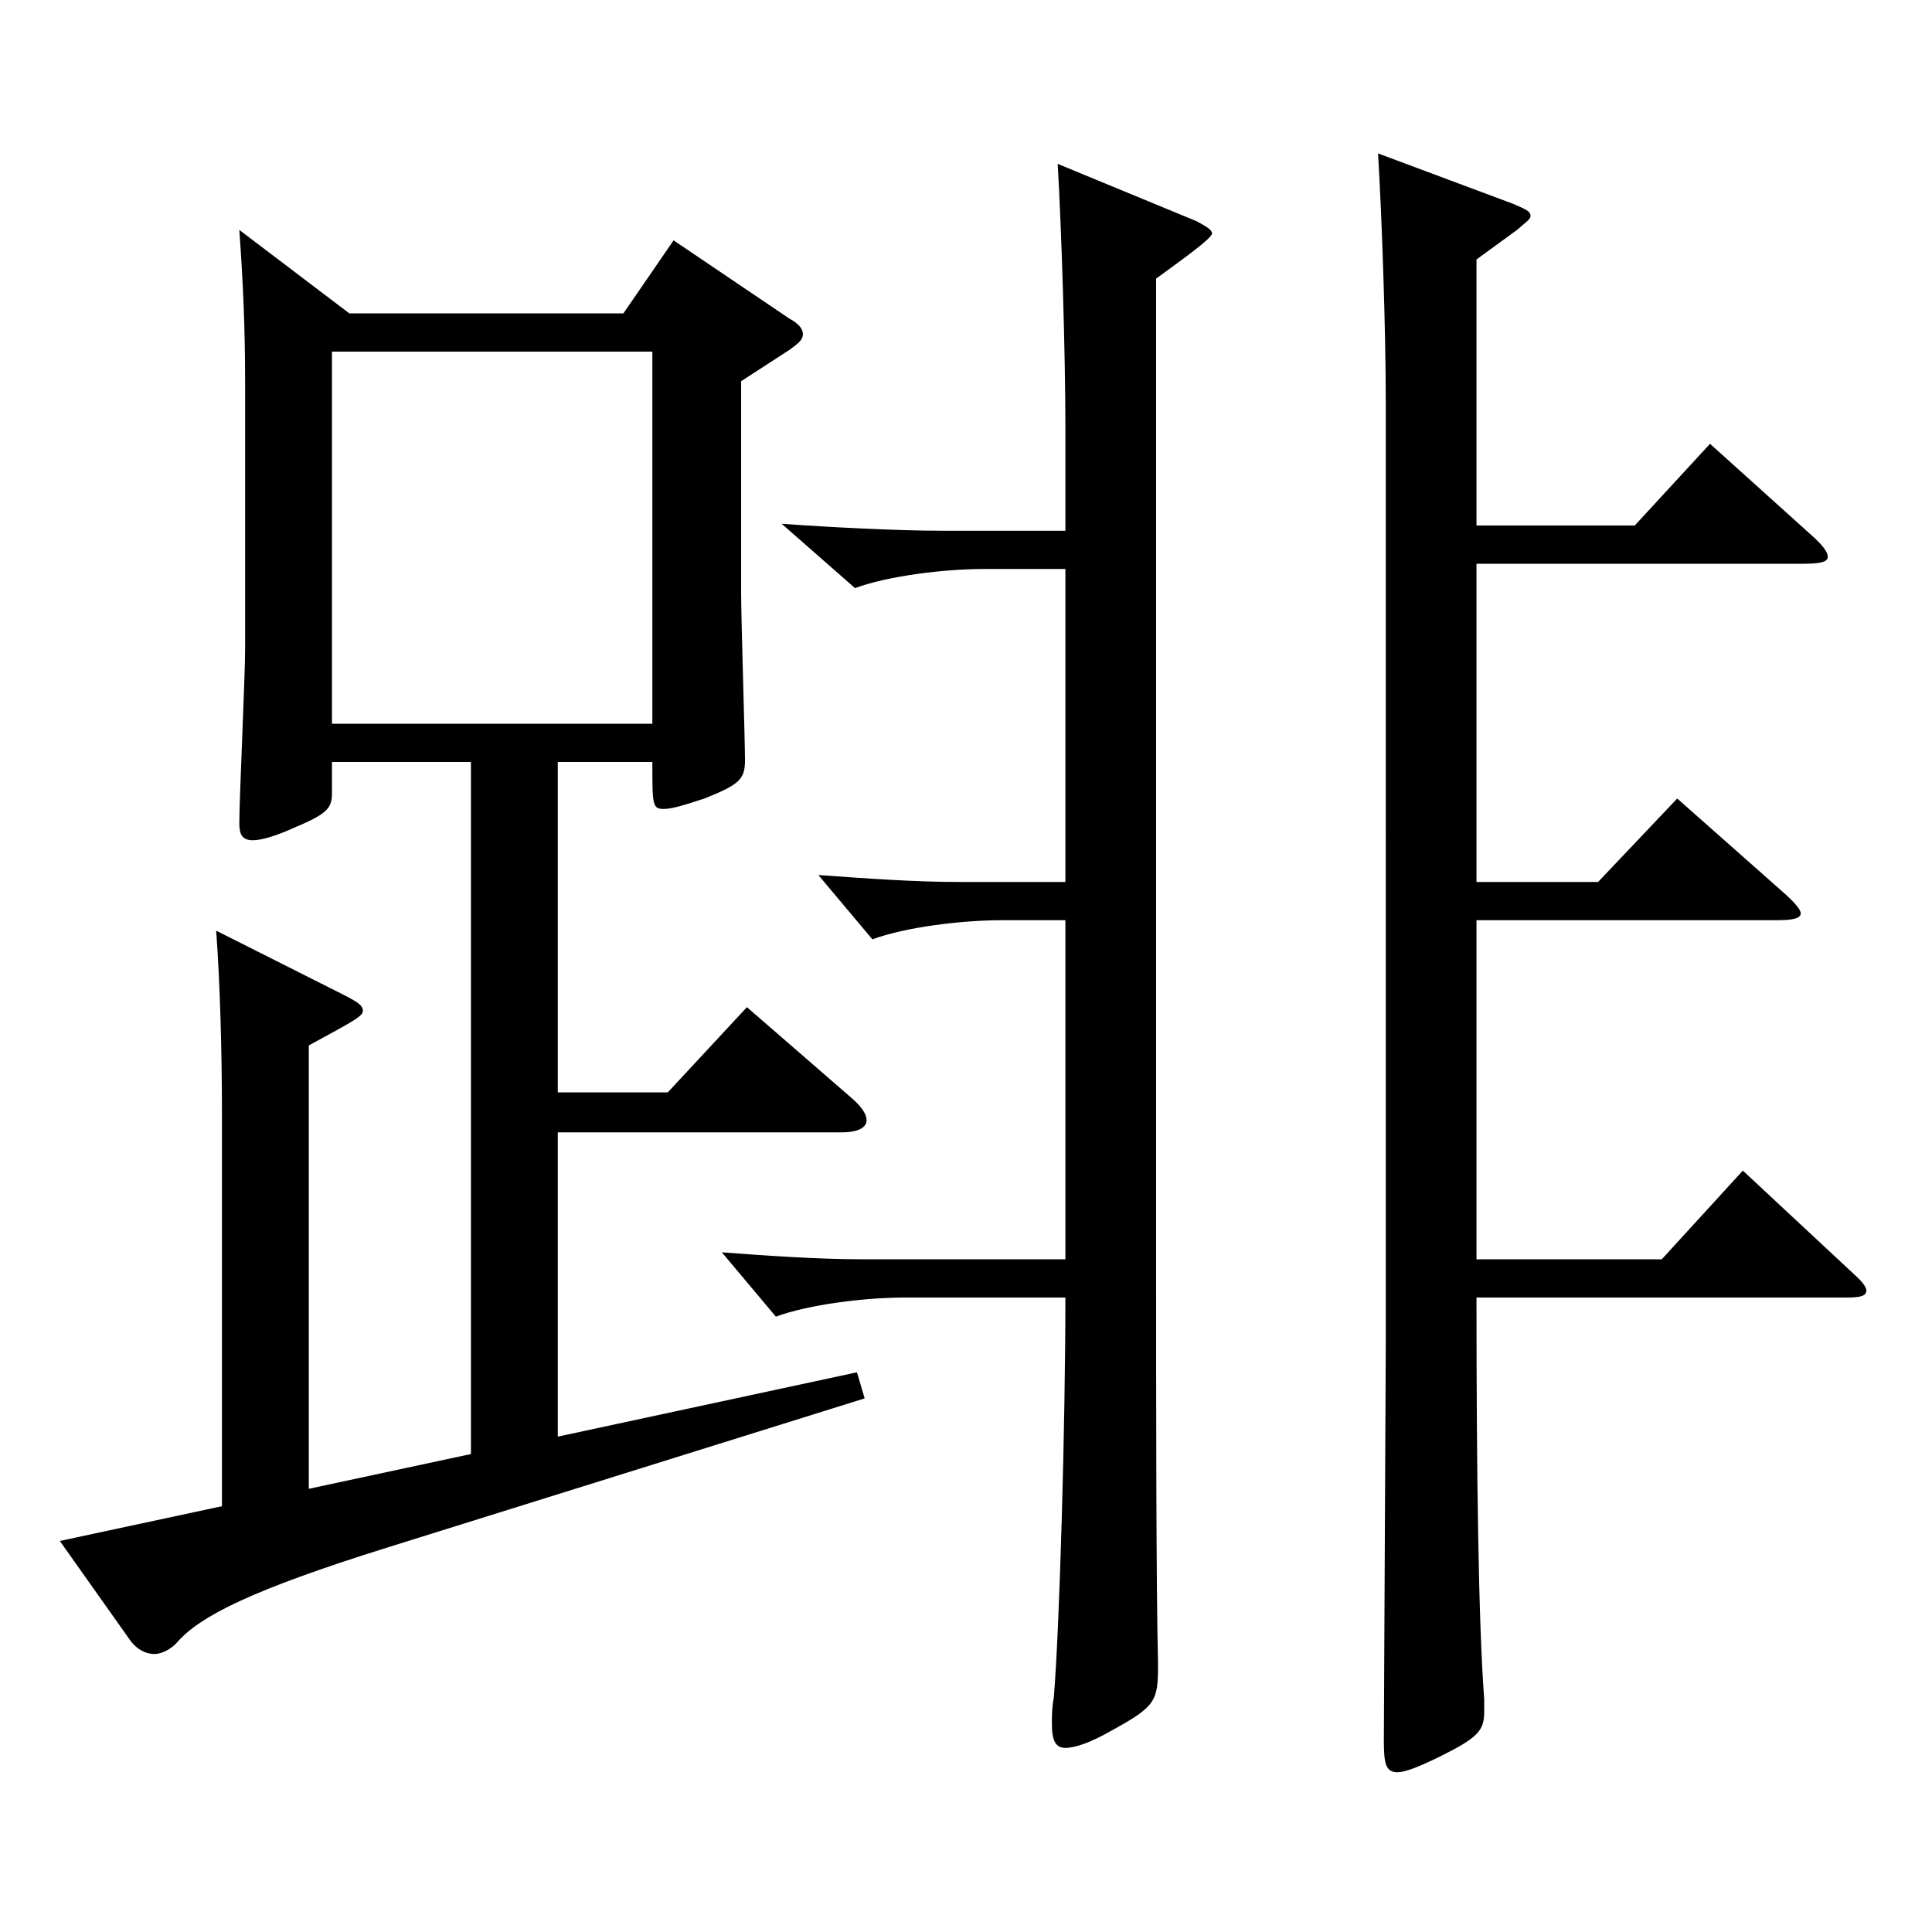
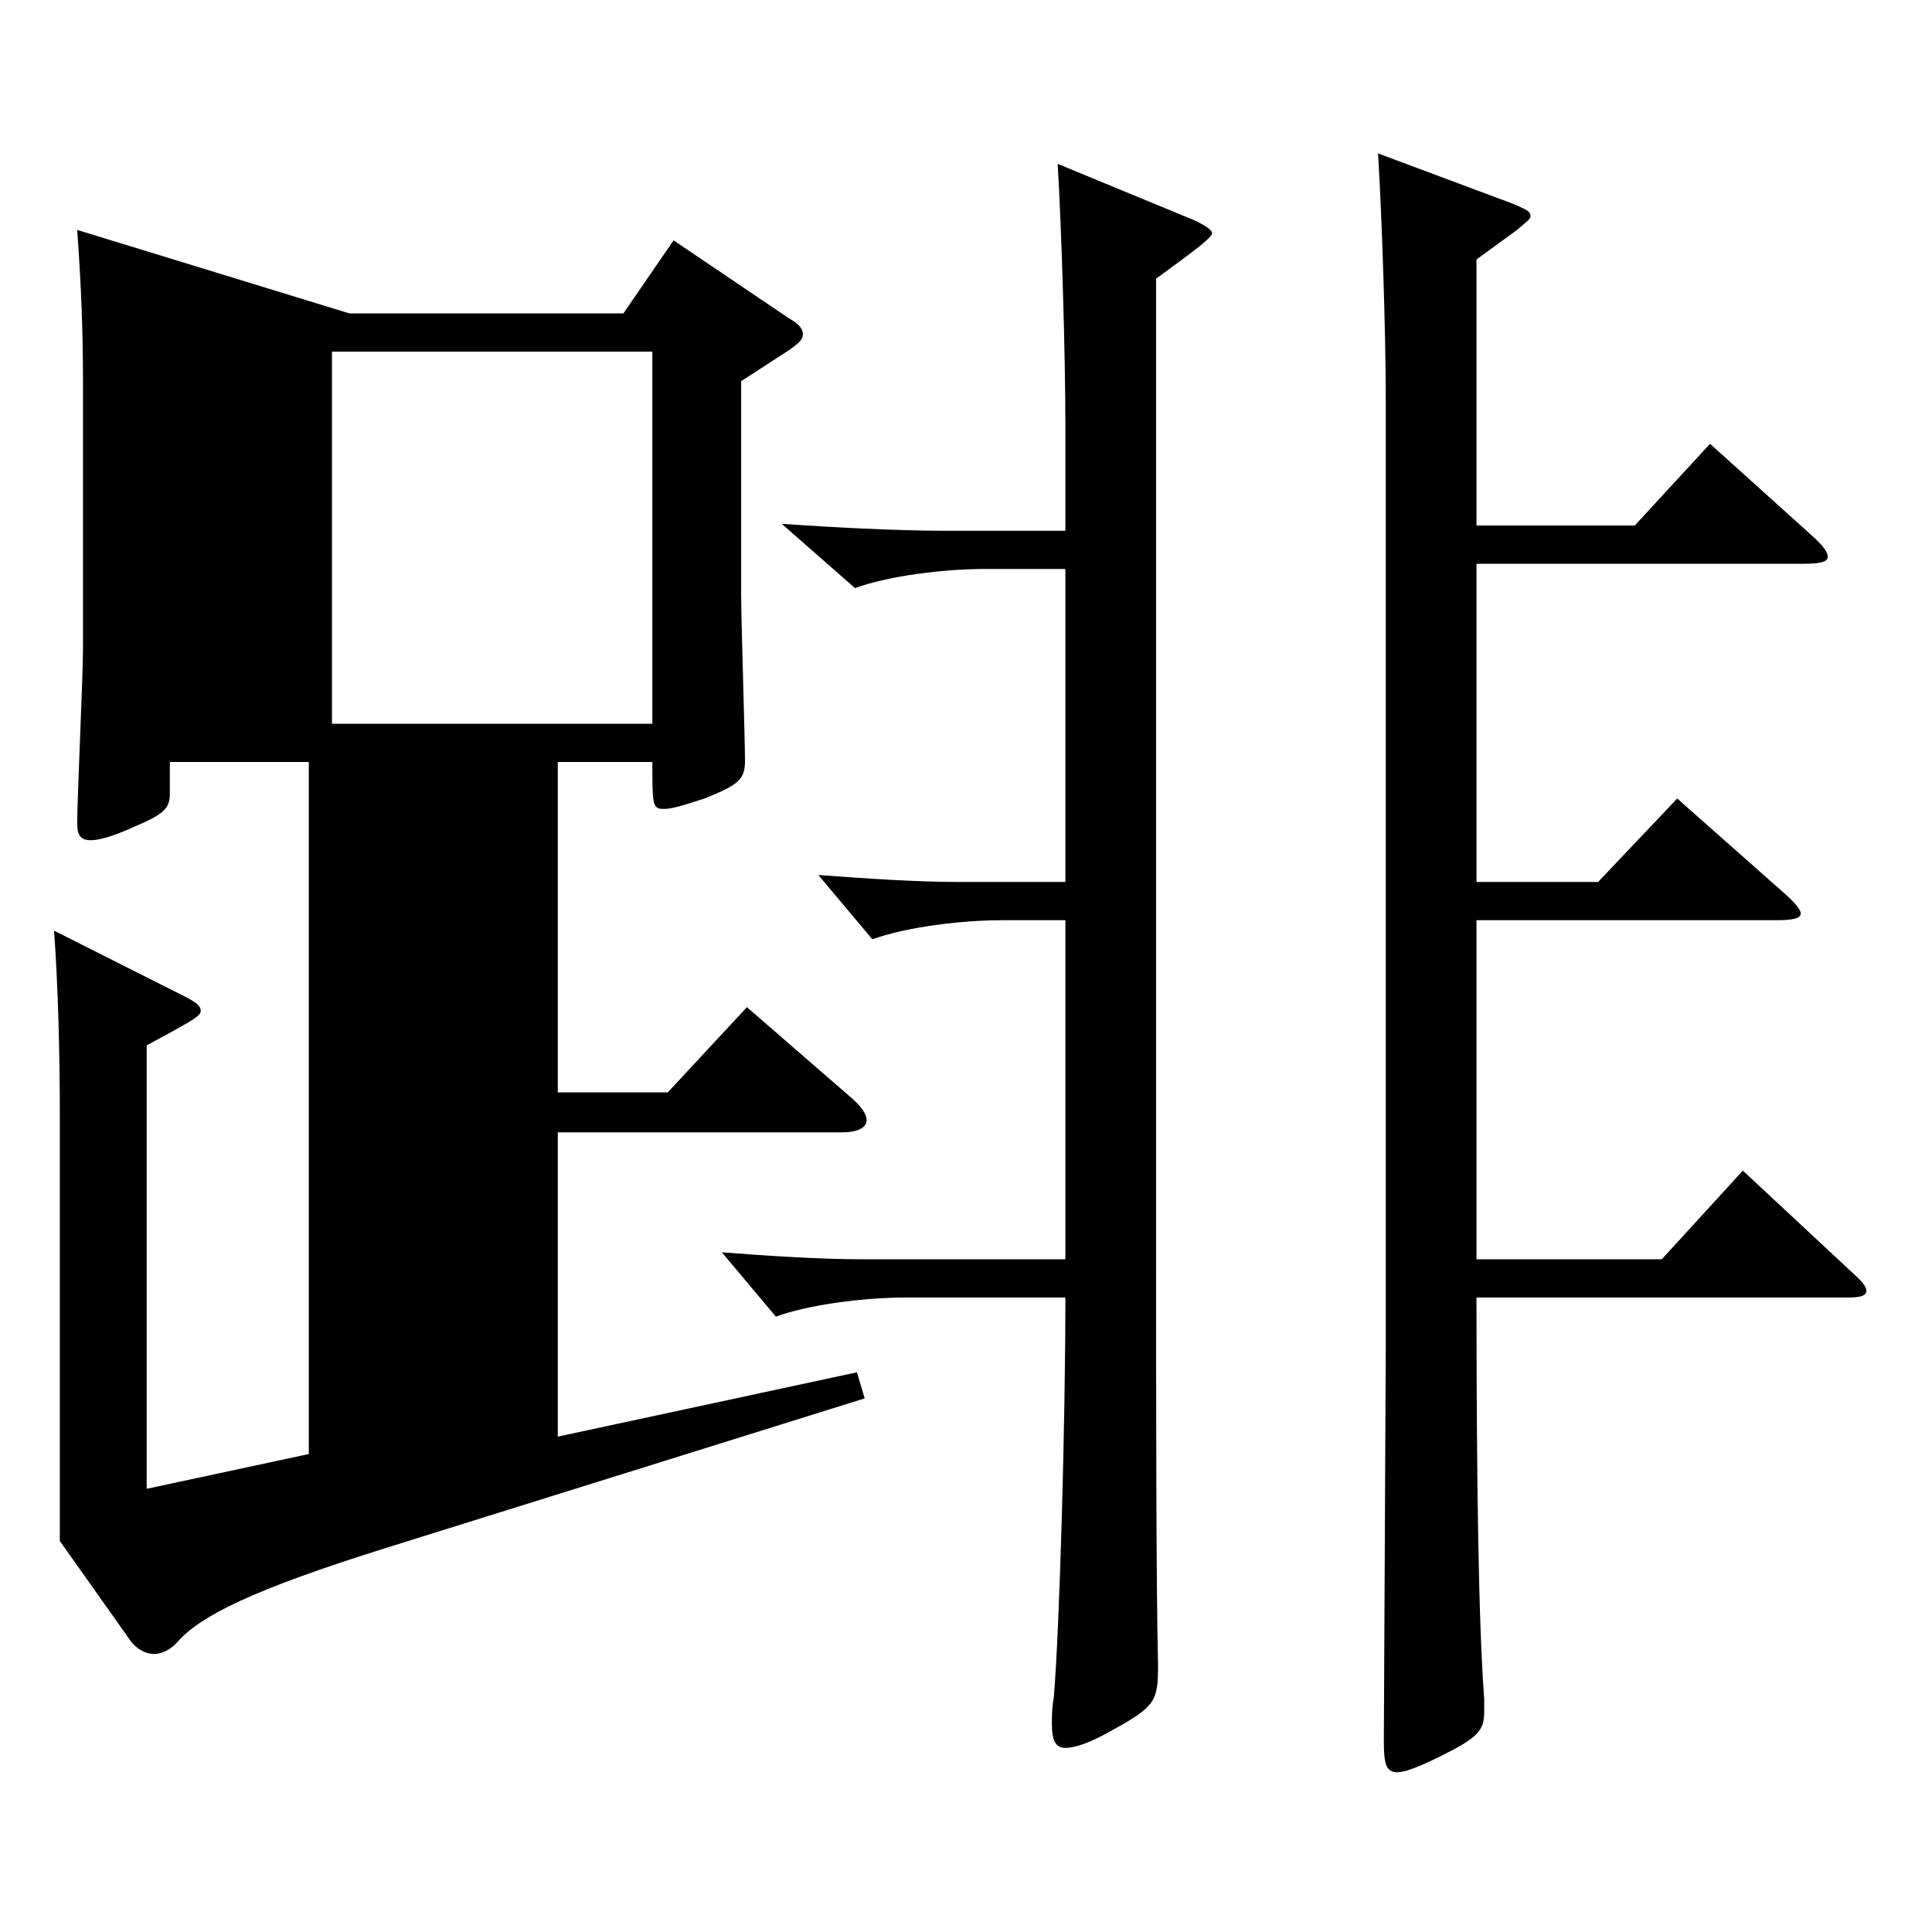
<svg xmlns="http://www.w3.org/2000/svg" version="1.1" id="图层_1" x="0px" y="0px" width="1000px" height="1000px" viewBox="0 0 1000 1000" enable-background="new 0 0 1000 1000" xml:space="preserve">
-   <path d="M180.818,162.209h141.857l25.974-37.8l59.94,40.5c4.995,2.699,6.993,5.399,6.993,8.1s-1.998,4.5-6.993,8.1l-24.975,16.2  v109.799c0,13.5,1.998,76.5,1.998,86.399c0,9.9-2.997,12.601-20.979,19.8c-10.989,3.601-16.983,5.4-20.979,5.4  c-5.994,0-5.994-1.8-5.994-24.3h-48.951v170.999h56.943l40.959-44.1l54.945,47.699c4.995,4.5,6.993,8.1,6.993,10.8  c0,3.601-3.996,6.3-12.987,6.3H288.709v157.499l154.844-33.3l3.996,13.5l-247.75,77.399c-68.93,21.601-95.903,35.1-107.891,48.6  c-2.997,3.601-7.992,6.301-11.988,6.301c-4.995,0-8.991-2.7-11.988-6.301l-36.963-52.199l83.916-18V578.006  c0-34.199-0.999-69.3-2.997-96.299l67.931,34.199c4.995,2.7,7.992,4.5,7.992,7.2s-2.997,4.5-27.972,18v229.498l83.915-18V394.407  h-71.927v16.2c0,8.1-2.997,10.8-19.98,18c-9.99,4.499-16.983,6.3-20.979,6.3c-5.994,0-6.993-3.601-6.993-9  c0-12.601,2.997-75.6,2.997-90V198.209c0-27.9-0.999-51.3-2.997-79.2L180.818,162.209z M337.66,374.607V182.009H171.827v192.599  H337.66z M551.445,294.508h-41.958c-20.979,0-49.949,3.6-66.932,9.9l-37.962-33.3c24.975,1.8,59.94,3.6,82.917,3.6h63.936v-54  c0-36.899-1.998-102.599-3.996-135.898l71.928,29.699c4.995,2.7,7.992,4.5,7.992,6.3c0,2.7-17.982,15.301-28.971,23.4v511.196  c0,68.399,0,166.499,0.999,206.099c0,18.9-0.999,21.6-23.976,34.2c-10.989,6.3-18.981,9-23.976,9s-6.993-3.601-6.993-12.601  c0-3.6,0-8.1,0.999-13.5c2.997-35.999,5.994-142.198,5.994-206.998h-82.917c-20.979,0-49.949,3.6-66.932,9.899l-27.972-33.3  c23.976,1.801,49.95,3.601,72.927,3.601h104.894V476.307h-32.967c-20.979,0-49.95,3.6-66.933,9.9l-27.972-33.3  c24.975,1.8,49.95,3.6,72.927,3.6h54.945V294.508z M764.23,272.008h81.917l38.961-42.3l52.947,47.7c4.995,4.5,7.992,8.1,7.992,10.8  s-3.996,3.6-12.987,3.6H764.23v164.699h62.937l40.958-43.2l55.944,49.5c4.995,4.5,7.991,8.1,7.991,9.9c0,2.699-3.996,3.6-12.986,3.6  H764.23v175.499h95.903l41.958-45.9l57.942,54c3.996,3.6,5.994,6.3,5.994,8.1c0,2.7-2.997,3.601-9.989,3.601H764.23  c0,90.899,0.999,168.299,3.996,207.898v6.3c0,9.9-2.997,13.5-22.977,23.4c-10.989,5.399-17.982,8.1-21.978,8.1  c-5.994,0-6.993-4.5-6.993-16.2l0.999-204.299V208.108c0-36.899-1.998-95.399-3.996-128.699l69.929,26.1  c5.994,2.7,8.991,3.601,8.991,6.301c0,1.8-2.997,3.6-6.993,7.199l-20.979,15.3V272.008z" />
+   <path d="M180.818,162.209h141.857l25.974-37.8l59.94,40.5c4.995,2.699,6.993,5.399,6.993,8.1s-1.998,4.5-6.993,8.1l-24.975,16.2  v109.799c0,13.5,1.998,76.5,1.998,86.399c0,9.9-2.997,12.601-20.979,19.8c-10.989,3.601-16.983,5.4-20.979,5.4  c-5.994,0-5.994-1.8-5.994-24.3h-48.951v170.999h56.943l40.959-44.1l54.945,47.699c4.995,4.5,6.993,8.1,6.993,10.8  c0,3.601-3.996,6.3-12.987,6.3H288.709v157.499l154.844-33.3l3.996,13.5l-247.75,77.399c-68.93,21.601-95.903,35.1-107.891,48.6  c-2.997,3.601-7.992,6.301-11.988,6.301c-4.995,0-8.991-2.7-11.988-6.301l-36.963-52.199V578.006  c0-34.199-0.999-69.3-2.997-96.299l67.931,34.199c4.995,2.7,7.992,4.5,7.992,7.2s-2.997,4.5-27.972,18v229.498l83.915-18V394.407  h-71.927v16.2c0,8.1-2.997,10.8-19.98,18c-9.99,4.499-16.983,6.3-20.979,6.3c-5.994,0-6.993-3.601-6.993-9  c0-12.601,2.997-75.6,2.997-90V198.209c0-27.9-0.999-51.3-2.997-79.2L180.818,162.209z M337.66,374.607V182.009H171.827v192.599  H337.66z M551.445,294.508h-41.958c-20.979,0-49.949,3.6-66.932,9.9l-37.962-33.3c24.975,1.8,59.94,3.6,82.917,3.6h63.936v-54  c0-36.899-1.998-102.599-3.996-135.898l71.928,29.699c4.995,2.7,7.992,4.5,7.992,6.3c0,2.7-17.982,15.301-28.971,23.4v511.196  c0,68.399,0,166.499,0.999,206.099c0,18.9-0.999,21.6-23.976,34.2c-10.989,6.3-18.981,9-23.976,9s-6.993-3.601-6.993-12.601  c0-3.6,0-8.1,0.999-13.5c2.997-35.999,5.994-142.198,5.994-206.998h-82.917c-20.979,0-49.949,3.6-66.932,9.899l-27.972-33.3  c23.976,1.801,49.95,3.601,72.927,3.601h104.894V476.307h-32.967c-20.979,0-49.95,3.6-66.933,9.9l-27.972-33.3  c24.975,1.8,49.95,3.6,72.927,3.6h54.945V294.508z M764.23,272.008h81.917l38.961-42.3l52.947,47.7c4.995,4.5,7.992,8.1,7.992,10.8  s-3.996,3.6-12.987,3.6H764.23v164.699h62.937l40.958-43.2l55.944,49.5c4.995,4.5,7.991,8.1,7.991,9.9c0,2.699-3.996,3.6-12.986,3.6  H764.23v175.499h95.903l41.958-45.9l57.942,54c3.996,3.6,5.994,6.3,5.994,8.1c0,2.7-2.997,3.601-9.989,3.601H764.23  c0,90.899,0.999,168.299,3.996,207.898v6.3c0,9.9-2.997,13.5-22.977,23.4c-10.989,5.399-17.982,8.1-21.978,8.1  c-5.994,0-6.993-4.5-6.993-16.2l0.999-204.299V208.108c0-36.899-1.998-95.399-3.996-128.699l69.929,26.1  c5.994,2.7,8.991,3.601,8.991,6.301c0,1.8-2.997,3.6-6.993,7.199l-20.979,15.3V272.008z" />
</svg>